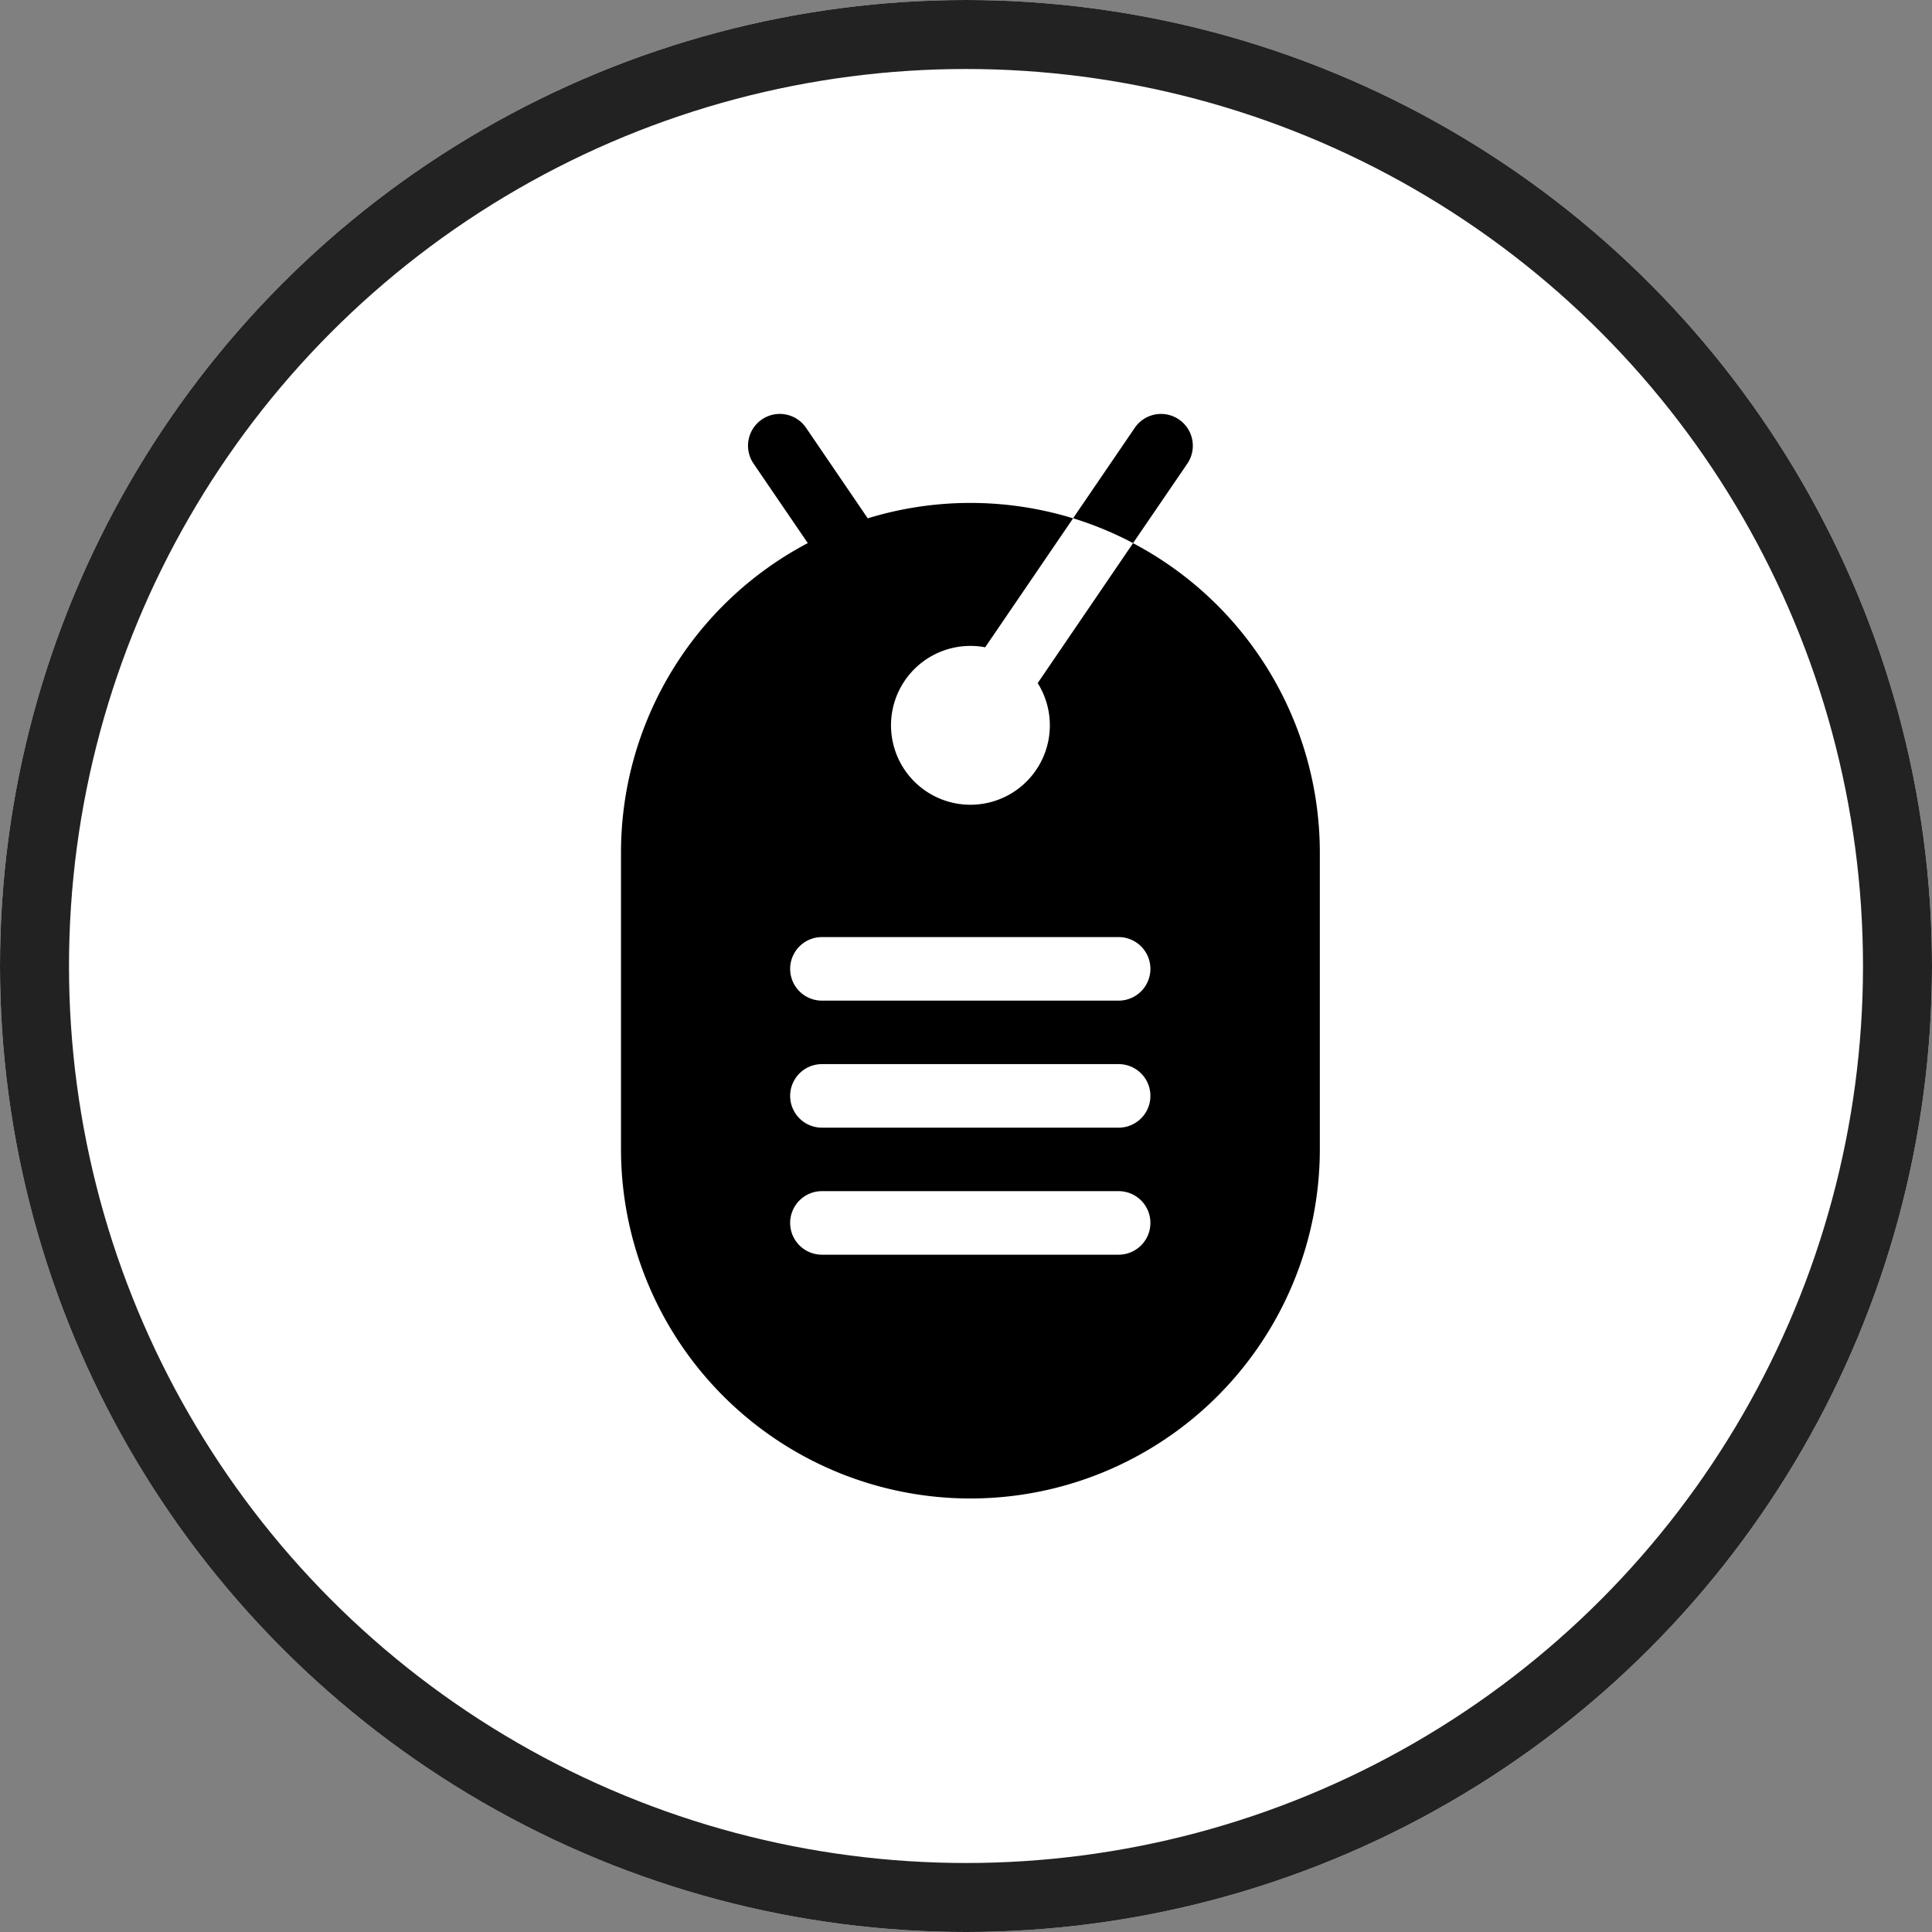
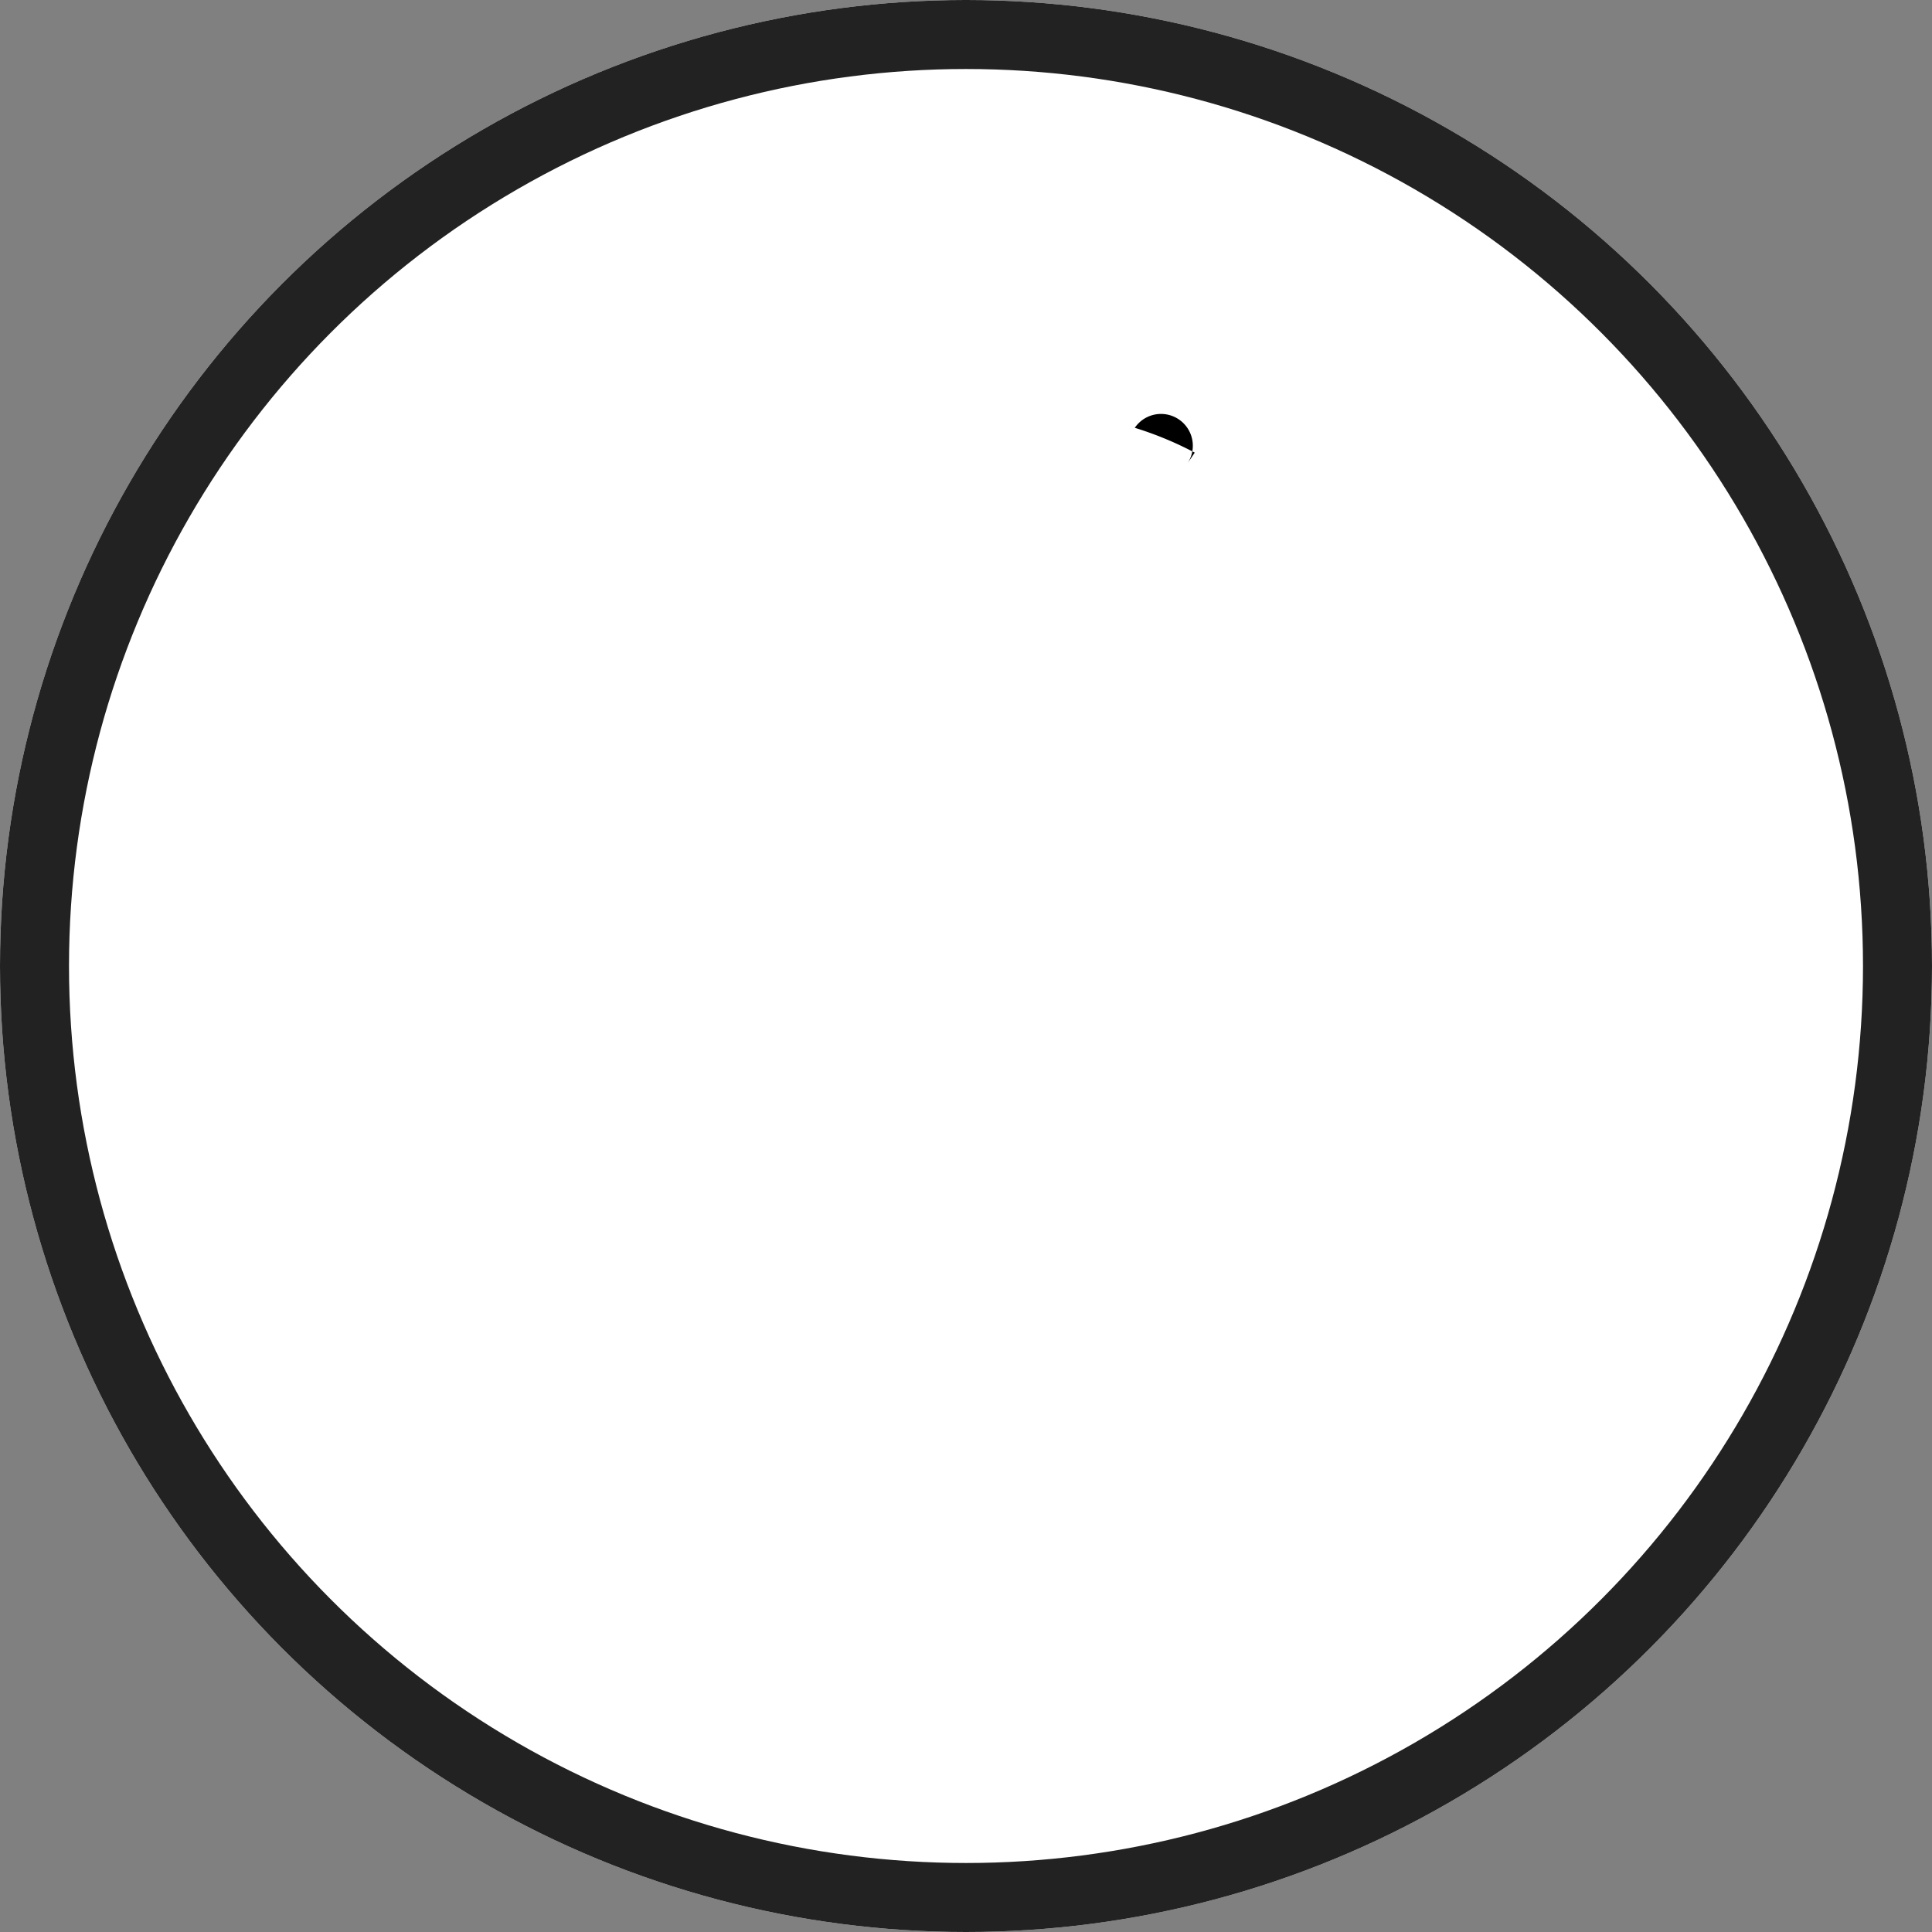
<svg xmlns="http://www.w3.org/2000/svg" width="28" height="28" viewBox="0 0 28 28">
  <rect x="0" y="0" width="28" height="28" fill="#808080" stroke="none" />
  <g id="Group_3567" data-name="Group 3567" transform="translate(-578 -916)">
    <g id="Ellipse_37" data-name="Ellipse 37" transform="translate(578 916)" fill="#fff" stroke="#222" stroke-width="1">
      <circle cx="14" cy="14" r="14" stroke="none" />
      <circle cx="14" cy="14" r="13.5" fill="none" />
    </g>
    <g id="dog-tag_1_" data-name="dog-tag (1)" transform="translate(496 922)">
-       <path id="Path_10473" data-name="Path 10473" d="M98.421,1.872,97.039,3.9a1.151,1.151,0,1,1-.975-.539,1.157,1.157,0,0,1,.214.02l1.274-1.869a5.072,5.072,0,0,0-2.976,0L93.682.2a.46.46,0,0,0-.761.519l.786,1.152A5.069,5.069,0,0,0,91,6.353v4.3a5.064,5.064,0,1,0,10.128,0v-4.3A5.069,5.069,0,0,0,98.421,1.872Zm-.209,10.312h-4.3a.46.46,0,1,1,0-.921h4.3a.46.46,0,0,1,0,.921Zm0-1.841h-4.3a.46.46,0,1,1,0-.921h4.3a.46.46,0,0,1,0,.921Zm0-1.841h-4.3a.46.46,0,1,1,0-.921h4.3a.46.46,0,0,1,0,.921Z" transform="translate(0 0)" />
-       <path id="Path_10474" data-name="Path 10474" d="M306.135.72A.46.46,0,1,0,305.374.2l-.894,1.311a5.036,5.036,0,0,1,.869.36Z" transform="translate(-206.928 0)" />
+       <path id="Path_10474" data-name="Path 10474" d="M306.135.72A.46.46,0,1,0,305.374.2a5.036,5.036,0,0,1,.869.36Z" transform="translate(-206.928 0)" />
    </g>
  </g>
</svg>